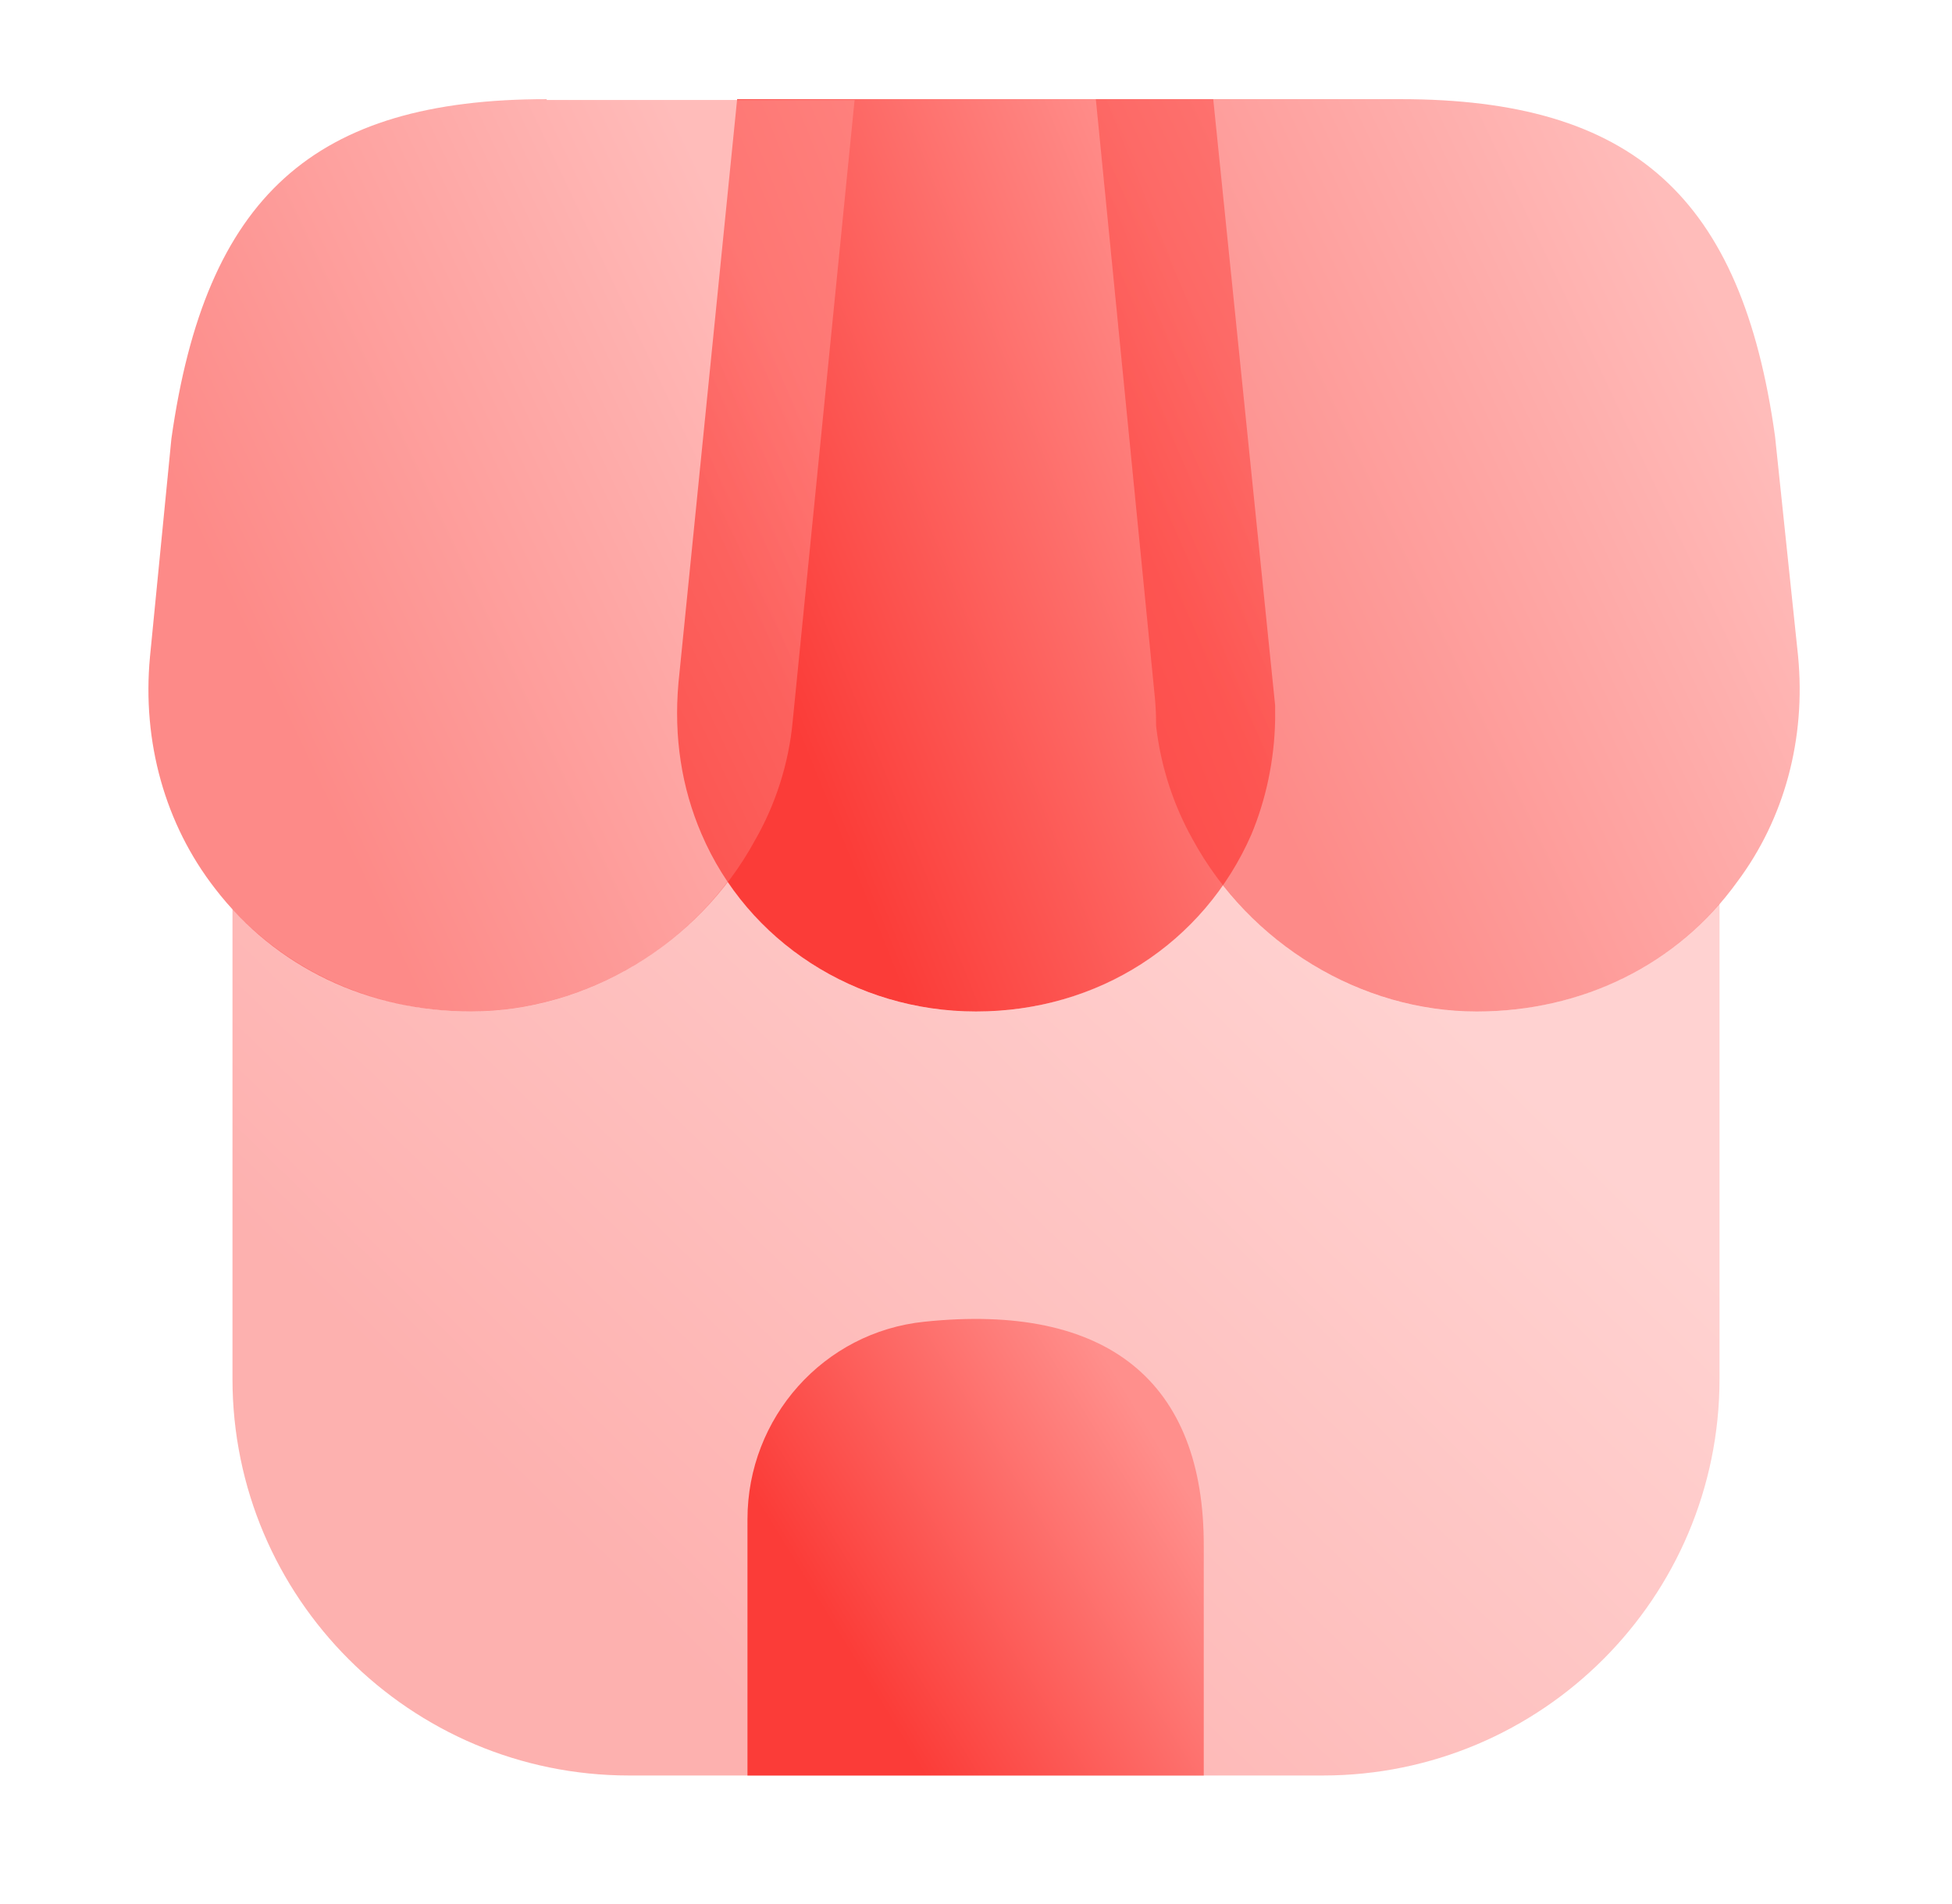
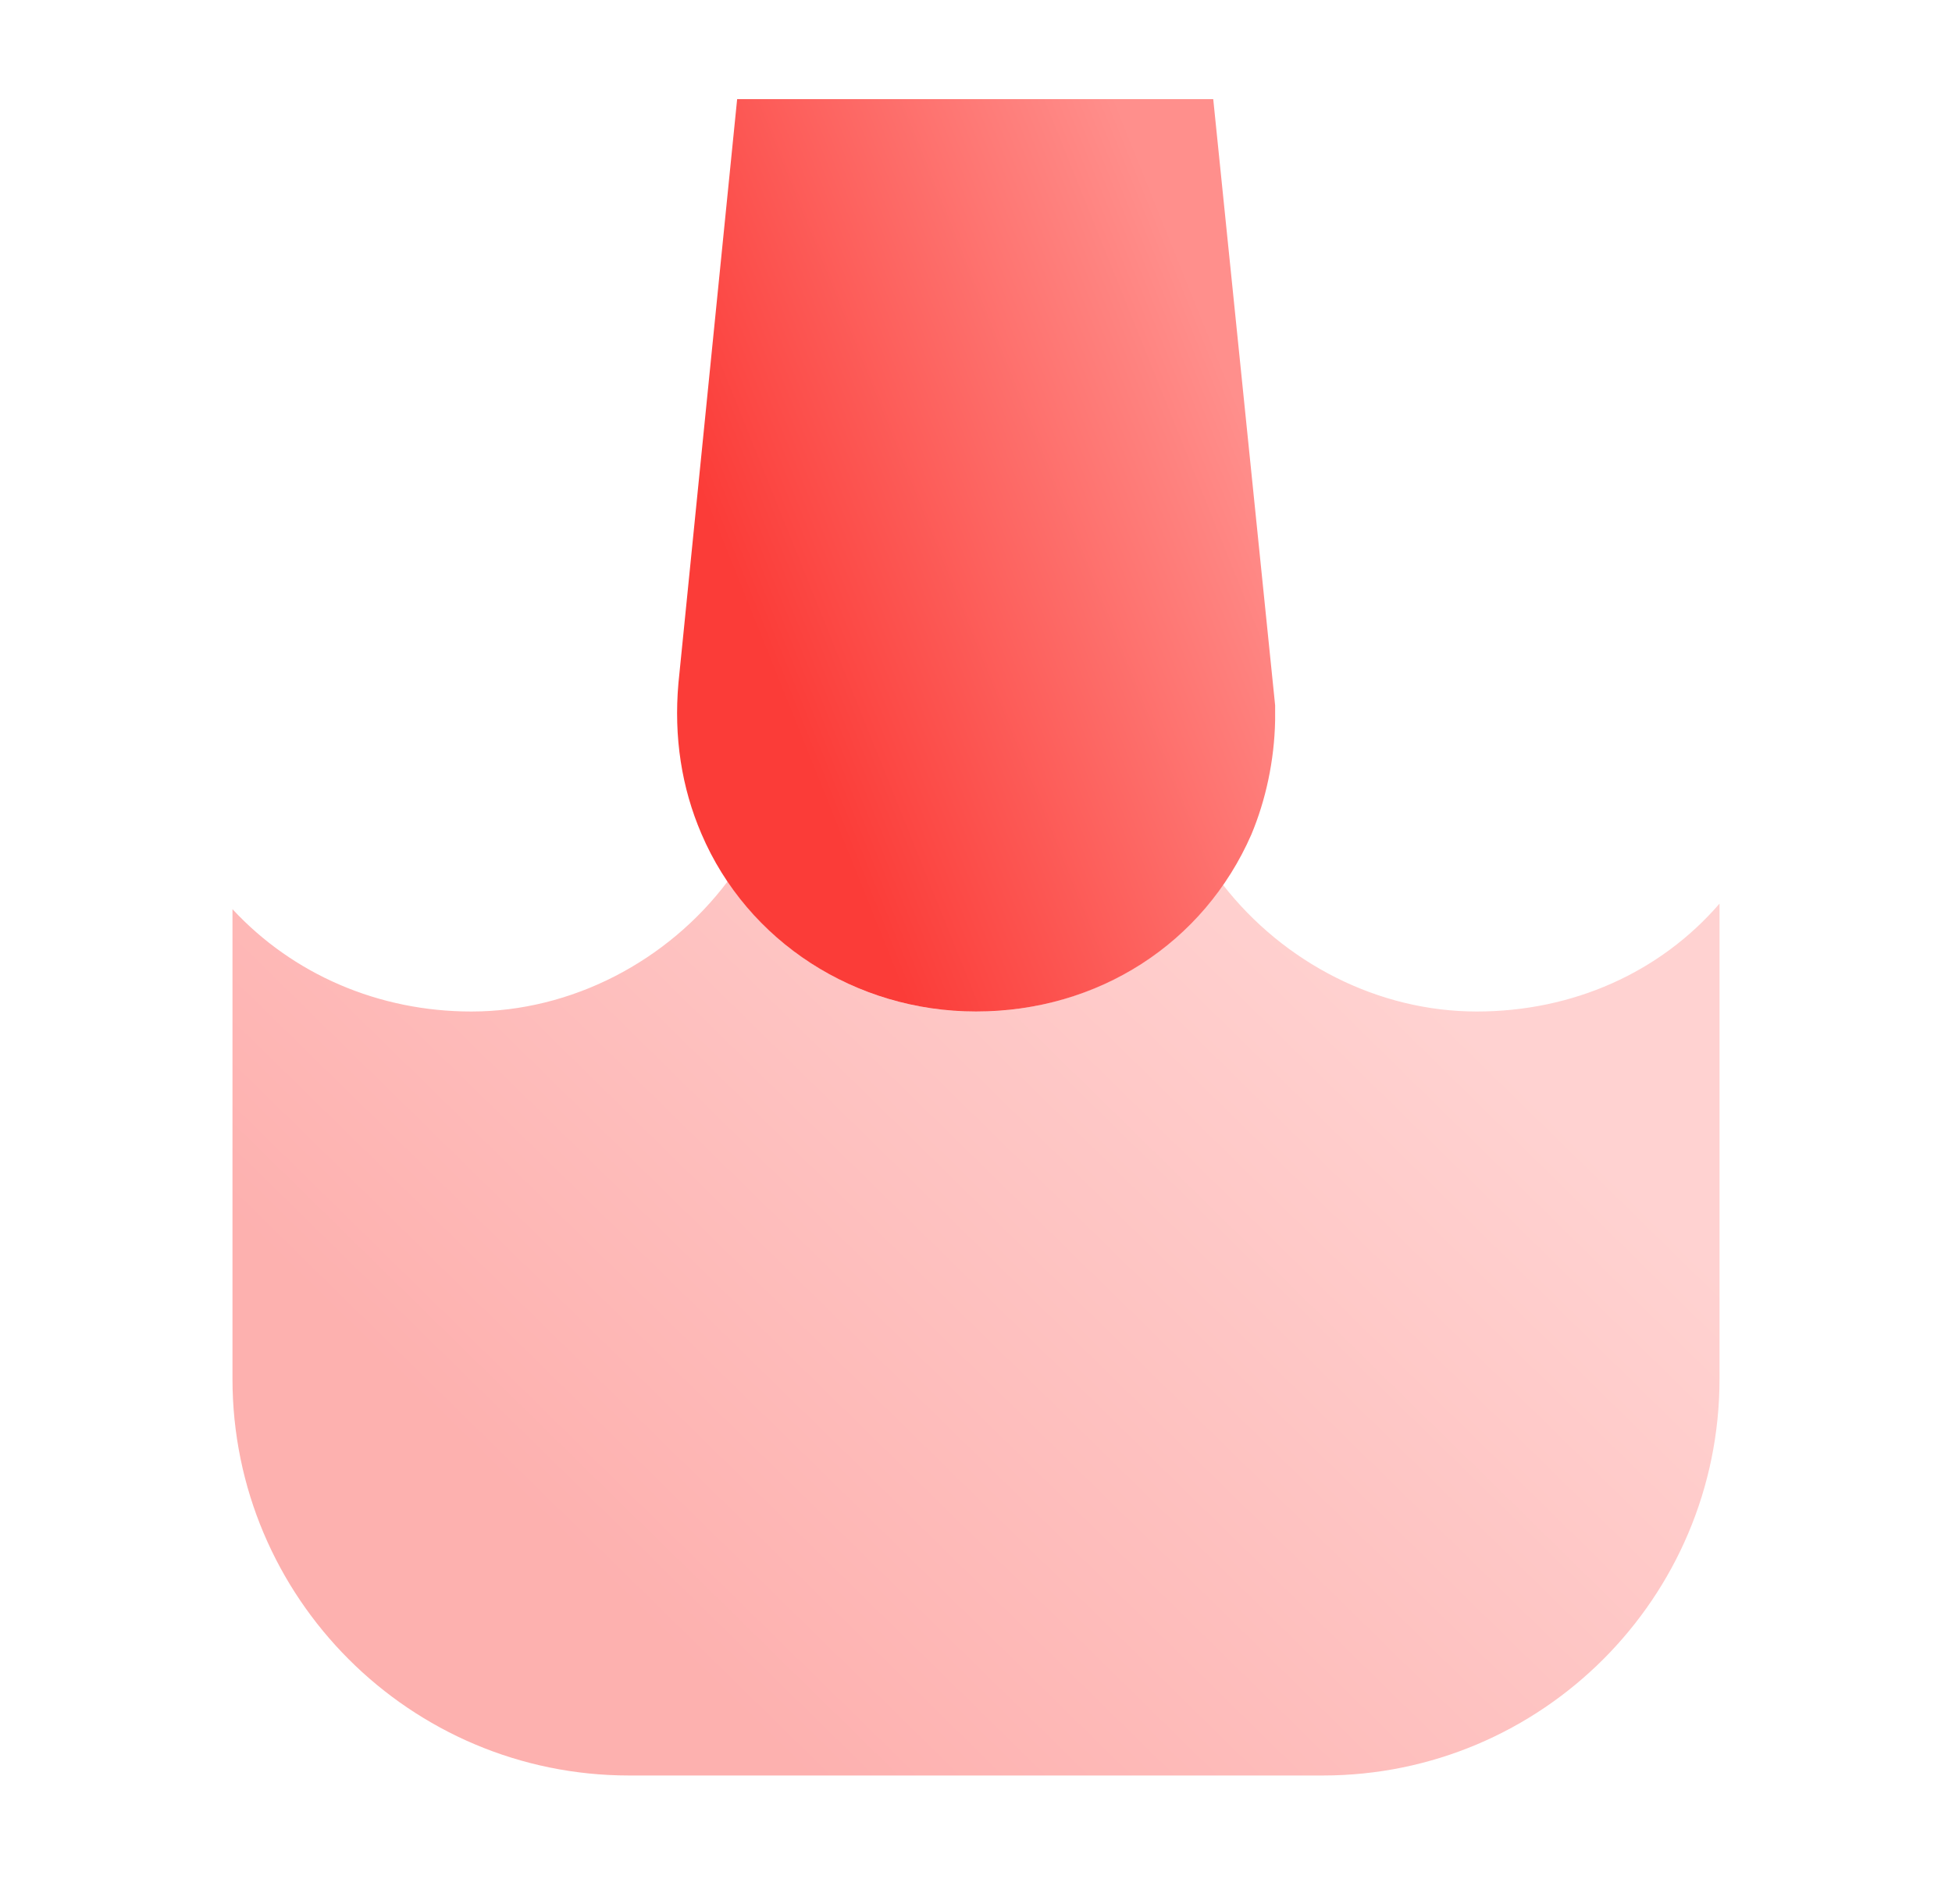
<svg xmlns="http://www.w3.org/2000/svg" width="41" height="40" viewBox="0 0 41 40" fill="none">
  <g id="vuesax/bulk/shop">
    <g id="shop">
      <path id="Vector" opacity="0.4" d="M36.117 18.983V28.967C36.117 33.567 32.383 37.3 27.783 37.3H13.217C8.617 37.3 4.883 33.567 4.883 28.967V19.1C6.15 20.467 7.95 21.25 9.9 21.25C12 21.25 14.017 20.2 15.283 18.517C16.417 20.2 18.35 21.25 20.5 21.25C22.633 21.25 24.533 20.25 25.683 18.583C26.967 20.233 28.95 21.25 31.017 21.25C33.033 21.25 34.867 20.433 36.117 18.983Z" fill="url(#paint0_linear_518_1734)" />
      <path id="Vector_2" d="M25.483 2.083H15.483L14.25 14.35C14.15 15.483 14.317 16.55 14.733 17.517C15.7 19.783 17.967 21.25 20.5 21.25C23.067 21.25 25.283 19.817 26.283 17.533C26.583 16.817 26.767 15.983 26.783 15.133V14.817L25.483 2.083Z" fill="url(#paint1_linear_518_1734)" />
-       <path id="Vector_3" opacity="0.6" d="M37.767 13.783L37.283 9.167C36.583 4.133 34.3 2.083 29.417 2.083H23.017L24.25 14.583C24.267 14.75 24.283 14.933 24.283 15.25C24.383 16.117 24.65 16.917 25.05 17.633C26.25 19.833 28.583 21.25 31.017 21.25C33.233 21.25 35.233 20.267 36.483 18.533C37.483 17.2 37.933 15.517 37.767 13.783Z" fill="url(#paint2_linear_518_1734)" />
-       <path id="Vector_4" opacity="0.6" d="M11.483 2.083C6.583 2.083 4.317 4.133 3.6 9.217L3.15 13.8C2.983 15.583 3.467 17.317 4.517 18.667C5.783 20.317 7.733 21.25 9.9 21.25C12.333 21.25 14.667 19.833 15.85 17.667C16.283 16.917 16.567 16.05 16.65 15.15L17.95 2.1H11.483V2.083Z" fill="url(#paint3_linear_518_1734)" />
-       <path id="Vector_5" d="M19.417 27.767C17.3 27.983 15.7 29.783 15.7 31.917V37.3H25.284V32.5C25.3 29.017 23.25 27.367 19.417 27.767Z" fill="url(#paint4_linear_518_1734)" />
    </g>
  </g>
  <defs>
    <linearGradient id="paint0_linear_518_1734" x1="46.986" y1="37.3" x2="32.292" y2="52.29" gradientUnits="userSpaceOnUse">
      <stop stop-color="#FF8F8C" />
      <stop offset="1" stop-color="#FB3C38" />
    </linearGradient>
    <linearGradient id="paint1_linear_518_1734" x1="31.155" y1="21.25" x2="20.773" y2="25.424" gradientUnits="userSpaceOnUse">
      <stop stop-color="#FF8F8C" />
      <stop offset="1" stop-color="#FB3C38" />
    </linearGradient>
    <linearGradient id="paint2_linear_518_1734" x1="42.945" y1="21.25" x2="31.349" y2="26.738" gradientUnits="userSpaceOnUse">
      <stop stop-color="#FF8F8C" />
      <stop offset="1" stop-color="#FB3C38" />
    </linearGradient>
    <linearGradient id="paint3_linear_518_1734" x1="23.112" y1="21.25" x2="11.491" y2="26.767" gradientUnits="userSpaceOnUse">
      <stop stop-color="#FF8F8C" />
      <stop offset="1" stop-color="#FB3C38" />
    </linearGradient>
    <linearGradient id="paint4_linear_518_1734" x1="28.619" y1="37.3" x2="21.931" y2="41.399" gradientUnits="userSpaceOnUse">
      <stop stop-color="#FF8F8C" />
      <stop offset="1" stop-color="#FB3C38" />
    </linearGradient>
  </defs>
</svg>